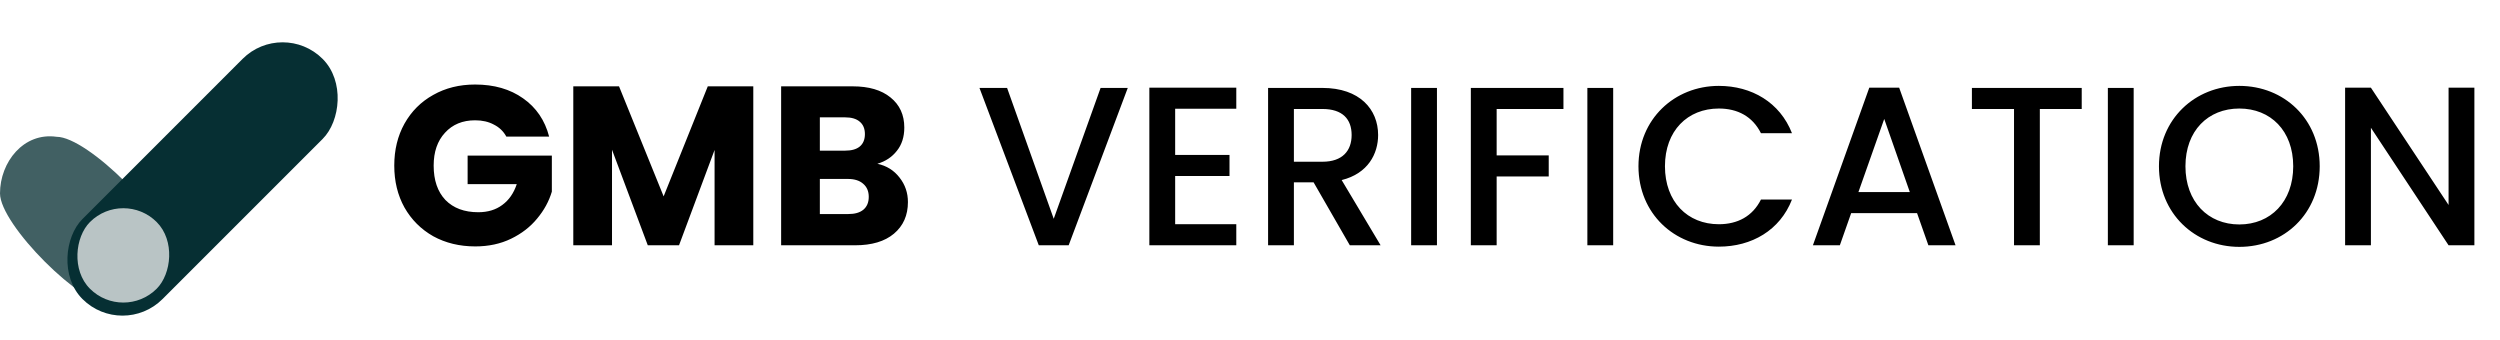
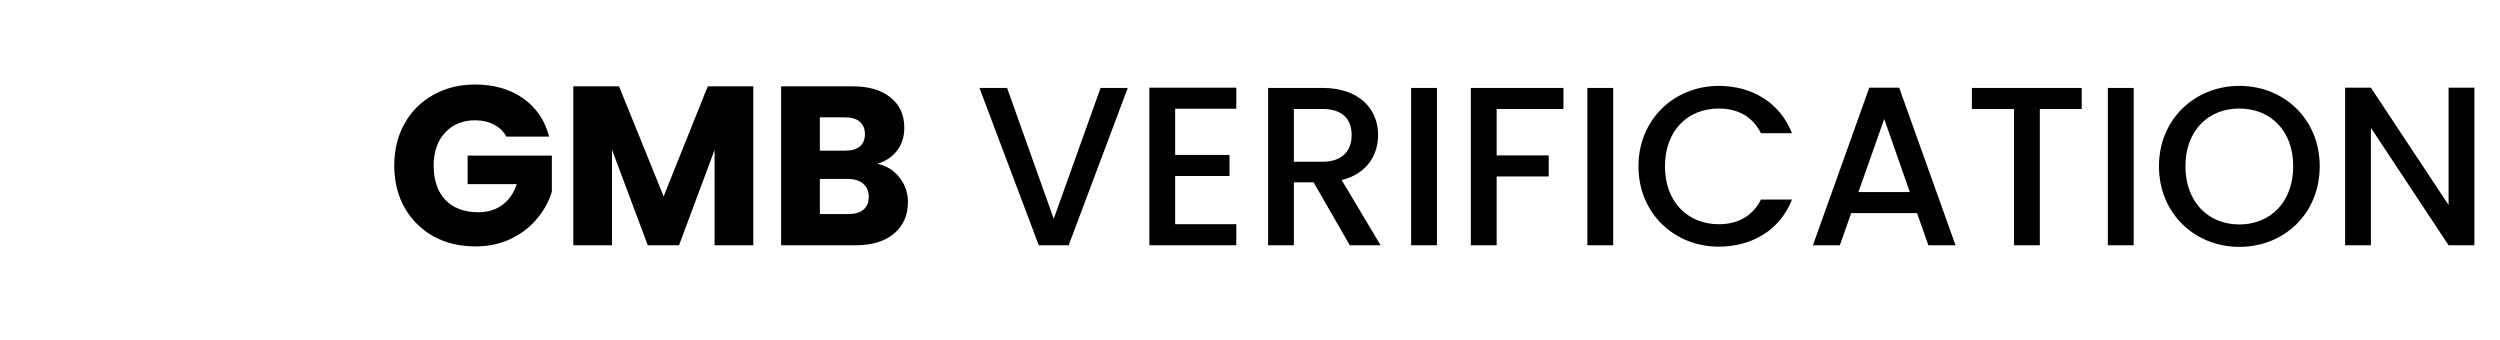
<svg xmlns="http://www.w3.org/2000/svg" viewBox="0 0 265 36" fill="none">
  <path d="M53.672 14.48C53.368 13.92 52.928 13.496 52.352 13.208C51.792 12.904 51.128 12.752 50.36 12.752C49.032 12.752 47.968 13.192 47.168 14.072C46.368 14.936 45.968 16.096 45.968 17.552C45.968 19.104 46.384 20.32 47.216 21.2C48.064 22.064 49.224 22.496 50.696 22.496C51.704 22.496 52.552 22.24 53.24 21.728C53.944 21.216 54.456 20.48 54.776 19.52H49.568V16.496H58.496V20.312C58.192 21.336 57.672 22.288 56.936 23.168C56.216 24.048 55.296 24.76 54.176 25.304C53.056 25.848 51.792 26.12 50.384 26.12C48.72 26.12 47.232 25.76 45.92 25.04C44.624 24.304 43.608 23.288 42.872 21.992C42.152 20.696 41.792 19.216 41.792 17.552C41.792 15.888 42.152 14.408 42.872 13.112C43.608 11.8 44.624 10.784 45.92 10.064C47.216 9.328 48.696 8.96 50.36 8.96C52.376 8.96 54.072 9.448 55.448 10.424C56.84 11.4 57.76 12.752 58.208 14.48H53.672ZM79.849 9.152V26H75.745V15.896L71.977 26H68.665L64.873 15.872V26H60.769V9.152H65.617L70.345 20.816L75.025 9.152H79.849ZM93.001 17.36C93.977 17.568 94.76 18.056 95.353 18.824C95.945 19.576 96.24 20.44 96.24 21.416C96.24 22.824 95.745 23.944 94.752 24.776C93.776 25.592 92.409 26 90.648 26H82.8V9.152H90.385C92.097 9.152 93.433 9.544 94.392 10.328C95.368 11.112 95.856 12.176 95.856 13.52C95.856 14.512 95.593 15.336 95.064 15.992C94.552 16.648 93.865 17.104 93.001 17.36ZM86.904 15.968H89.593C90.264 15.968 90.776 15.824 91.129 15.536C91.496 15.232 91.68 14.792 91.68 14.216C91.68 13.64 91.496 13.2 91.129 12.896C90.776 12.592 90.264 12.44 89.593 12.44H86.904V15.968ZM89.928 22.688C90.617 22.688 91.144 22.536 91.513 22.232C91.897 21.912 92.088 21.456 92.088 20.864C92.088 20.272 91.888 19.808 91.489 19.472C91.105 19.136 90.569 18.968 89.88 18.968H86.904V22.688H89.928ZM111.695 23.192L106.751 9.32H103.823L110.111 26H113.279L119.543 9.32H116.663L111.695 23.192ZM131.047 9.296H121.831V26H131.047V23.768H124.567V18.656H130.327V16.424H124.567V11.528H131.047V9.296ZM143.273 14.312C143.273 15.968 142.313 17.144 140.177 17.144H137.153V11.552H140.177C142.313 11.552 143.273 12.632 143.273 14.312ZM134.417 9.32V26H137.153V19.328H139.241L143.081 26H146.345L142.217 19.088C145.025 18.392 146.081 16.28 146.081 14.312C146.081 11.6 144.137 9.32 140.177 9.32H134.417ZM149.581 26H152.317V9.32H149.581V26ZM155.909 26H158.645V18.704H164.165V16.472H158.645V11.552H165.725V9.32H155.909V26ZM168.261 26H170.997V9.32H168.261V26ZM173.677 17.624C173.677 22.64 177.493 26.144 182.197 26.144C185.677 26.144 188.677 24.416 189.949 21.152H186.661C185.773 22.928 184.189 23.768 182.197 23.768C178.885 23.768 176.485 21.392 176.485 17.624C176.485 13.856 178.885 11.504 182.197 11.504C184.189 11.504 185.773 12.344 186.661 14.12H189.949C188.677 10.856 185.677 9.104 182.197 9.104C177.493 9.104 173.677 12.632 173.677 17.624ZM204.408 26H207.288L201.312 9.296H198.144L192.168 26H195.024L196.224 22.592H203.208L204.408 26ZM202.44 20.36H196.992L199.728 12.608L202.44 20.36ZM209.022 11.552H213.486V26H216.222V11.552H220.662V9.32H209.022V11.552ZM223.433 26H226.169V9.32H223.433V26ZM245.889 17.624C245.889 12.632 242.121 9.104 237.369 9.104C232.665 9.104 228.849 12.632 228.849 17.624C228.849 22.64 232.665 26.168 237.369 26.168C242.121 26.168 245.889 22.64 245.889 17.624ZM231.657 17.624C231.657 13.856 234.057 11.504 237.369 11.504C240.681 11.504 243.081 13.856 243.081 17.624C243.081 21.392 240.681 23.792 237.369 23.792C234.057 23.792 231.657 21.392 231.657 17.624ZM259.549 9.296V21.728L251.317 9.296H248.581V26H251.317V13.544L259.549 26H262.285V9.296H259.549Z" fill="black" />
-   <path d="M0 20.5C0 23.814 8.686 32.5 12 32.5C15.314 32.5 18 29.814 18 26.5C18 23.186 9.314 14.5 6 14.5C2.5 14 0 17.186 0 20.5Z" fill="#416063" />
-   <rect x="29.956" y="2" width="12" height="36" rx="6" transform="rotate(45 29.956 2)" fill="#062F33" />
-   <rect x="13.071" y="20" width="10" height="10" rx="5" transform="rotate(45 13.071 20)" fill="#B9C4C5" />
</svg>